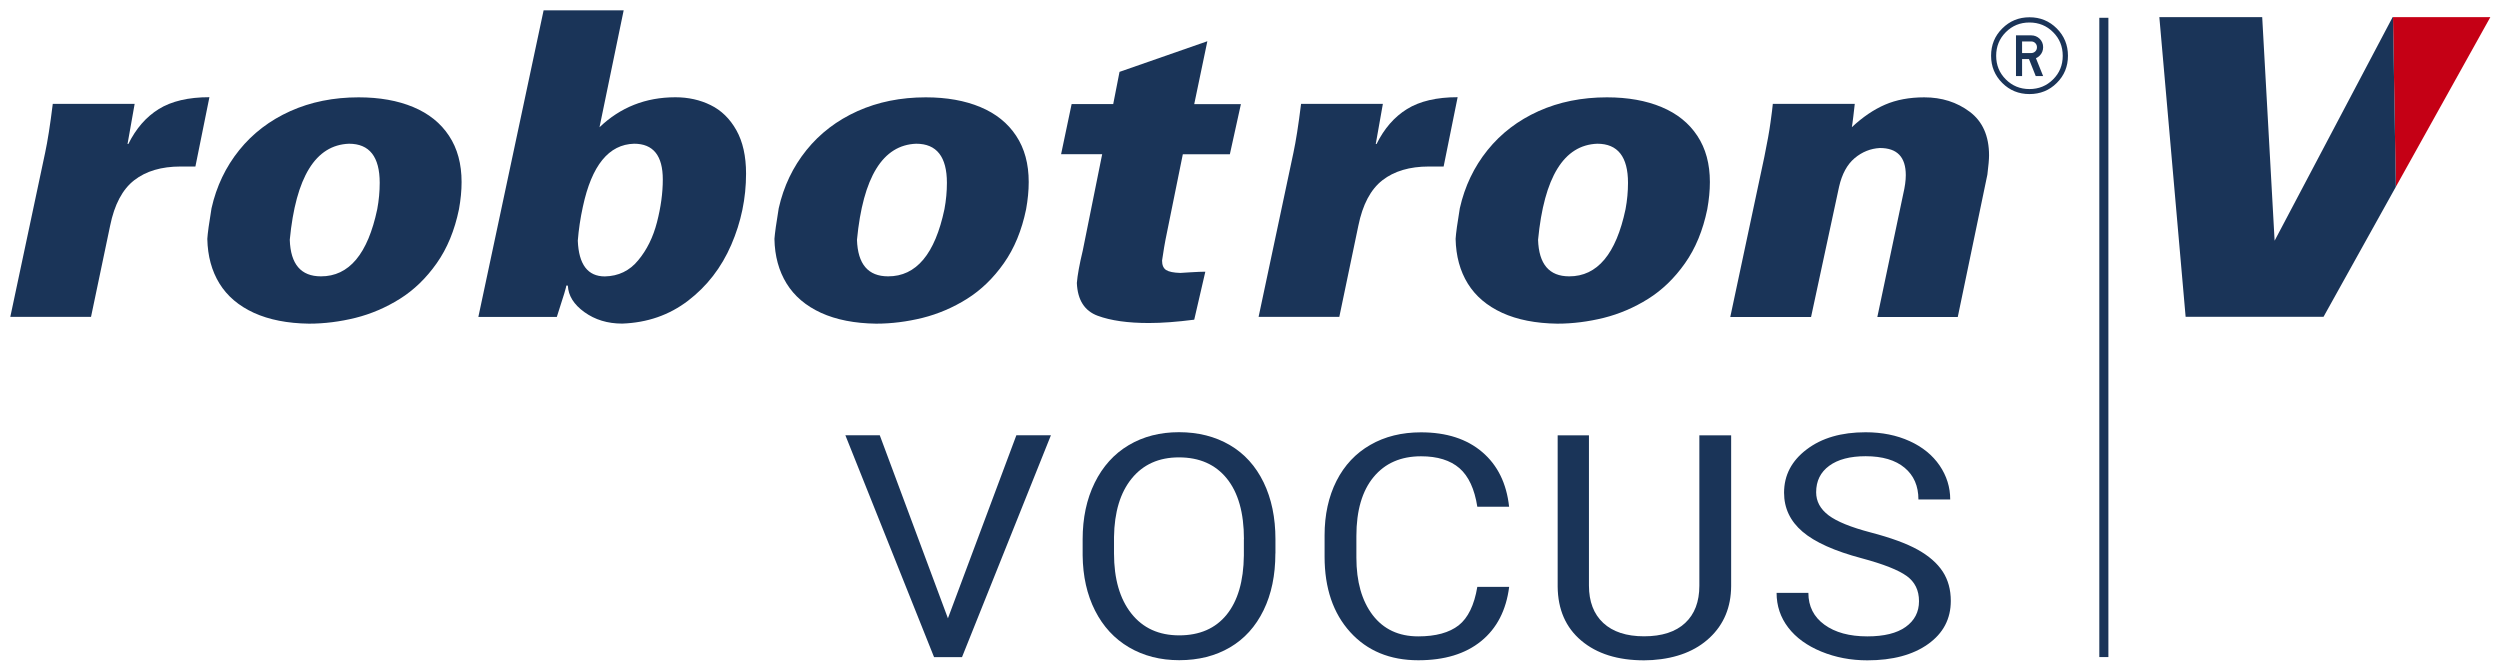
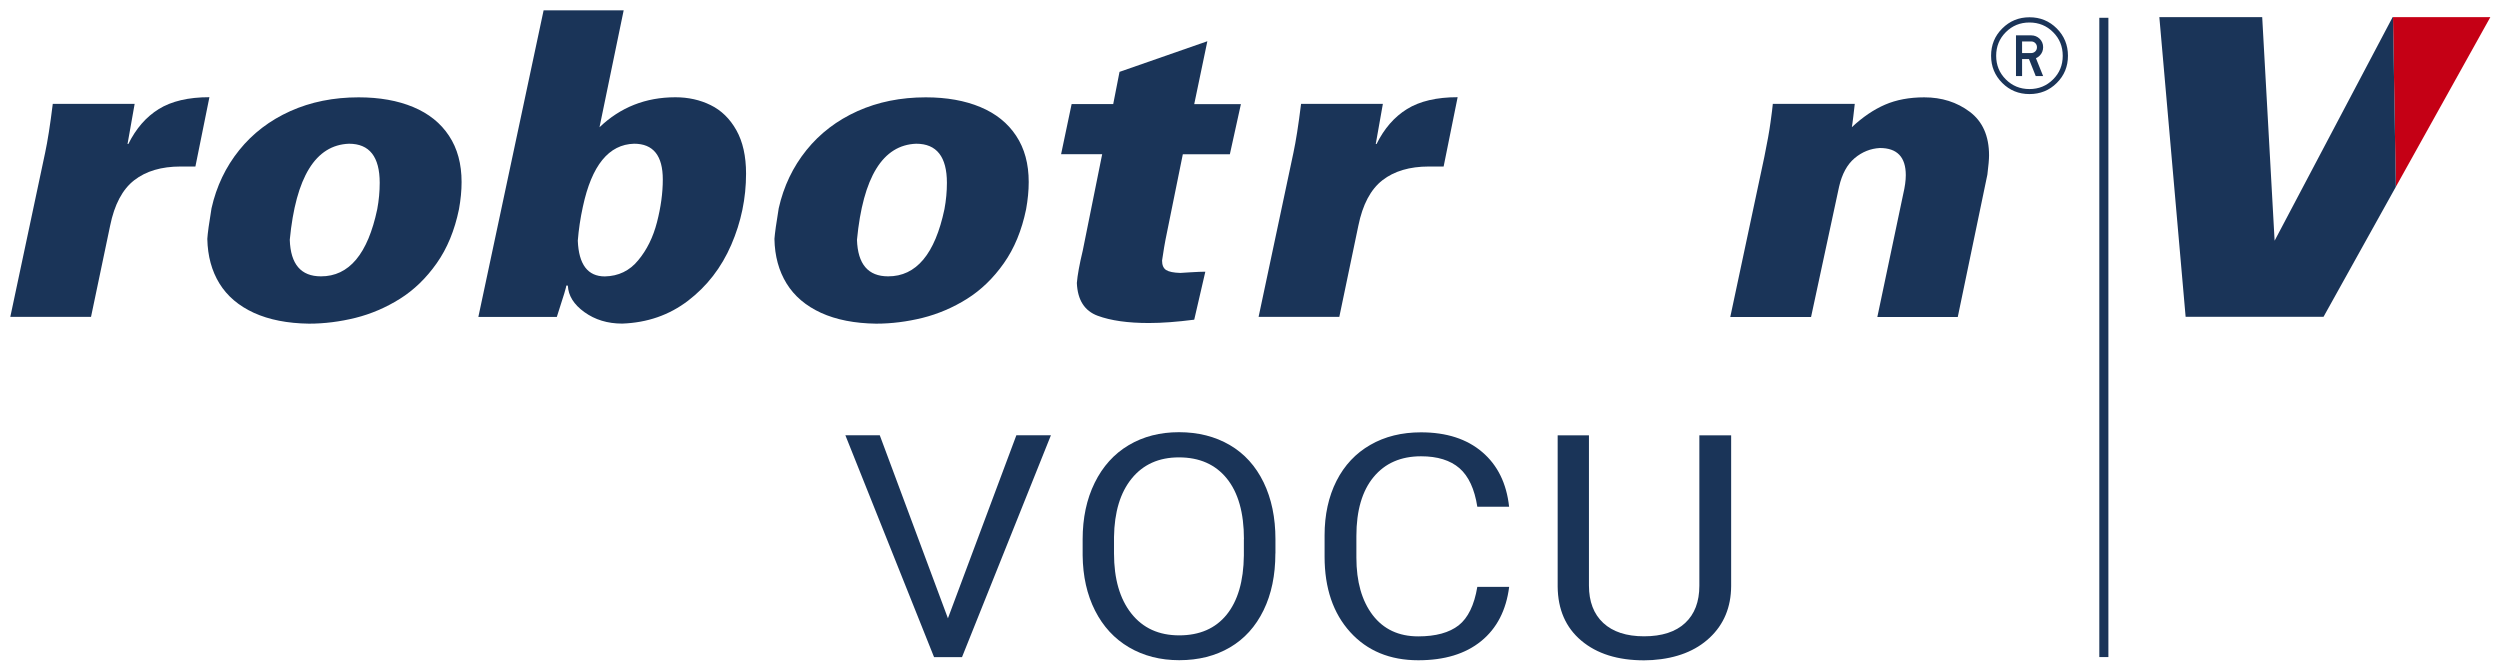
<svg xmlns="http://www.w3.org/2000/svg" version="1.1" id="Ebene_1" x="0px" y="0px" viewBox="0 0 344.41 92.13" style="enable-background:new 0 0 344.41 92.13;" xml:space="preserve">
  <style type="text/css">
	.st0{fill:#1A3458;}
	.st1{fill:#C50015;}
</style>
  <g>
    <path class="st0" d="M130.59,85.18l9.43-25.22h4.76l-12.25,30.57h-3.85l-12.22-30.57h4.74L130.59,85.18z" />
    <path class="st0" d="M175.7,76.24c0,3-0.54,5.61-1.63,7.84c-1.09,2.23-2.63,3.94-4.63,5.11s-4.32,1.76-6.98,1.76   c-2.6,0-4.91-0.59-6.92-1.77s-3.57-2.87-4.68-5.06c-1.11-2.19-1.68-4.73-1.71-7.61v-2.21c0-2.94,0.55-5.54,1.66-7.79   s2.66-3.98,4.68-5.18c2.02-1.2,4.33-1.79,6.93-1.79c2.64,0,4.98,0.59,7,1.77c2.02,1.18,3.57,2.9,4.66,5.14   c1.09,2.25,1.63,4.86,1.63,7.84V76.24z M171.37,74.27c0-3.62-0.79-6.41-2.36-8.35c-1.57-1.94-3.77-2.91-6.6-2.91   c-2.75,0-4.92,0.97-6.5,2.91c-1.58,1.94-2.39,4.63-2.44,8.07v2.25c0,3.51,0.8,6.27,2.39,8.28c1.59,2.01,3.79,3.01,6.59,3.01   c2.81,0,4.99-0.95,6.53-2.84c1.54-1.9,2.34-4.62,2.38-8.16V74.27z" />
    <path class="st0" d="M207.91,80.84c-0.41,3.23-1.7,5.73-3.87,7.49c-2.17,1.76-5.05,2.63-8.65,2.63c-3.9,0-7.03-1.29-9.38-3.88   c-2.35-2.59-3.53-6.05-3.53-10.39v-2.94c0-2.84,0.55-5.34,1.64-7.5c1.1-2.16,2.65-3.81,4.66-4.96c2.01-1.16,4.34-1.73,6.98-1.73   c3.51,0,6.32,0.91,8.44,2.72c2.12,1.81,3.35,4.32,3.7,7.53h-4.38c-0.38-2.44-1.2-4.21-2.46-5.31c-1.26-1.09-3.03-1.64-5.29-1.64   c-2.78,0-4.96,0.95-6.54,2.86c-1.58,1.91-2.37,4.62-2.37,8.13v2.96c0,3.32,0.75,5.96,2.24,7.92c1.5,1.96,3.59,2.94,6.28,2.94   c2.42,0,4.27-0.51,5.57-1.52c1.29-1.02,2.15-2.78,2.57-5.3H207.91z" />
    <path class="st0" d="M238.49,59.97v20.79c-0.02,2.88-0.99,5.24-2.94,7.08c-1.94,1.83-4.58,2.86-7.9,3.09l-1.16,0.04   c-3.61,0-6.49-0.9-8.64-2.71s-3.23-4.29-3.26-7.45V59.97h4.31v20.7c0,2.21,0.66,3.93,1.97,5.15s3.19,1.84,5.62,1.84   c2.46,0,4.35-0.61,5.66-1.83c1.31-1.22,1.96-2.93,1.96-5.14V59.97H238.49z" />
-     <path class="st0" d="M256.48,76.91c-3.73-0.99-6.45-2.21-8.15-3.66c-1.7-1.45-2.55-3.24-2.55-5.37c0-2.41,1.04-4.4,3.12-5.97   c2.08-1.58,4.78-2.36,8.11-2.36c2.27,0,4.29,0.41,6.07,1.22s3.15,1.93,4.13,3.36c0.97,1.43,1.46,2.99,1.46,4.68h-4.38   c0-1.85-0.63-3.31-1.9-4.37c-1.27-1.06-3.06-1.59-5.37-1.59c-2.15,0-3.82,0.44-5.02,1.32c-1.2,0.88-1.8,2.09-1.8,3.65   c0,1.25,0.57,2.3,1.71,3.17c1.14,0.86,3.08,1.65,5.83,2.37c2.74,0.72,4.89,1.5,6.44,2.36c1.55,0.86,2.7,1.87,3.45,3.01   c0.75,1.15,1.12,2.5,1.12,4.05c0,2.48-1.04,4.46-3.13,5.95c-2.09,1.49-4.88,2.24-8.37,2.24c-2.27,0-4.38-0.4-6.35-1.21   c-1.96-0.81-3.48-1.91-4.55-3.31c-1.07-1.4-1.6-2.99-1.6-4.77h4.38c0,1.85,0.74,3.31,2.21,4.38c1.47,1.07,3.44,1.61,5.91,1.61   c2.3,0,4.06-0.43,5.28-1.3c1.22-0.87,1.84-2.05,1.84-3.55s-0.57-2.66-1.7-3.47C261.52,78.52,259.46,77.71,256.48,76.91z" />
  </g>
  <g>
    <path class="st0" d="M7.27,14.31h11.28l-0.98,5.53h0.11c1.05-2.12,2.44-3.73,4.2-4.82c1.75-1.08,4.07-1.63,6.97-1.63l-1.93,9.55   h-2.04c-2.64,0-4.77,0.63-6.39,1.89c-1.62,1.26-2.73,3.35-3.32,6.27l-2.63,12.55H1.42l4.8-22.62C6.55,19.49,6.91,17.25,7.27,14.31z   " />
    <path class="st0" d="M29.14,28.69c0.68-3.03,1.96-5.7,3.82-8.01c1.86-2.31,4.21-4.1,7.03-5.37c2.83-1.27,5.97-1.9,9.42-1.9   c2.88,0,5.39,0.45,7.52,1.34c2.13,0.89,3.78,2.21,4.93,3.96c1.16,1.75,1.73,3.87,1.73,6.37c0,1.17-0.12,2.42-0.36,3.75   c-0.6,2.91-1.62,5.39-3.07,7.44c-1.45,2.06-3.14,3.69-5.07,4.9c-1.93,1.21-3.97,2.08-6.12,2.62c-2.15,0.53-4.28,0.8-6.4,0.8   c-2.97-0.04-5.5-0.54-7.59-1.49c-2.09-0.96-3.67-2.3-4.74-4.03c-1.07-1.73-1.63-3.79-1.68-6.16C28.61,32.13,28.8,30.73,29.14,28.69   z M51.97,28.82c0.23-1.23,0.34-2.44,0.34-3.63c0-3.59-1.41-5.39-4.23-5.39c-4.61,0.17-7.33,4.59-8.16,13.24   c0.11,3.36,1.54,5.03,4.29,5.03C48.09,38.08,50.67,34.99,51.97,28.82z" />
    <path class="st0" d="M85.92,1.42l-3.33,16.11c2.88-2.75,6.36-4.13,10.45-4.13c1.78,0,3.4,0.36,4.86,1.08   c1.47,0.72,2.65,1.87,3.54,3.45c0.89,1.58,1.34,3.58,1.34,5.99c0,3.4-0.68,6.67-2.04,9.81c-1.36,3.14-3.34,5.7-5.94,7.69   c-2.6,1.99-5.63,3.04-9.09,3.16c-2.01,0-3.74-0.53-5.2-1.58c-1.46-1.05-2.22-2.27-2.28-3.65H78c0.08,0-0.35,1.44-1.29,4.31H65.9   l8.99-42.24H85.92z M80.3,28.47c-0.35,1.59-0.58,3.16-0.7,4.69c0.13,3.28,1.37,4.92,3.73,4.92c1.87-0.04,3.4-0.77,4.59-2.22   c1.2-1.44,2.06-3.19,2.59-5.25c0.53-2.06,0.8-4.02,0.8-5.89c0-3.28-1.32-4.92-3.95-4.92C83.87,19.89,81.52,22.78,80.3,28.47z" />
    <path class="st0" d="M107.28,28.69c0.68-3.03,1.96-5.7,3.82-8.01c1.86-2.31,4.21-4.1,7.03-5.37c2.83-1.27,5.96-1.9,9.41-1.9   c2.88,0,5.39,0.45,7.52,1.34c2.13,0.89,3.78,2.21,4.93,3.96c1.16,1.75,1.73,3.87,1.73,6.37c0,1.17-0.12,2.42-0.36,3.75   c-0.6,2.91-1.62,5.39-3.07,7.44c-1.45,2.06-3.14,3.69-5.07,4.9c-1.93,1.21-3.97,2.08-6.12,2.62c-2.15,0.53-4.28,0.8-6.4,0.8   c-2.97-0.04-5.5-0.54-7.59-1.49c-2.09-0.96-3.67-2.3-4.74-4.03c-1.07-1.73-1.64-3.79-1.68-6.16   C106.75,32.13,106.94,30.73,107.28,28.69z M130.11,28.82c0.23-1.23,0.34-2.44,0.34-3.63c0-3.59-1.41-5.39-4.23-5.39   c-4.61,0.17-7.33,4.59-8.16,13.24c0.11,3.36,1.54,5.03,4.29,5.03C126.23,38.08,128.81,34.99,130.11,28.82z" />
    <path class="st0" d="M154.23,9.9l12.1-4.22l-1.81,8.67h6.43l-1.52,6.9h-6.48l-2.39,11.79c-0.1,0.46-0.25,1.41-0.47,2.86   c0,0.63,0.19,1.06,0.56,1.3c0.38,0.24,1.02,0.37,1.95,0.4c0.11-0.01,0.59-0.04,1.43-0.09c0.84-0.05,1.51-0.08,2.02-0.08l-1.53,6.61   c-2.33,0.3-4.41,0.46-6.25,0.46c-2.89,0-5.24-0.33-7.05-1c-1.81-0.67-2.77-2.17-2.87-4.51c0.09-1.1,0.36-2.58,0.81-4.45l2.68-13.3   h-5.66l1.45-6.9h5.73L154.23,9.9z" />
    <path class="st0" d="M179.24,14.31h11.27l-0.98,5.53h0.11c1.05-2.12,2.44-3.73,4.2-4.82c1.75-1.08,4.07-1.63,6.97-1.63l-1.93,9.55   h-2.04c-2.63,0-4.77,0.63-6.39,1.89c-1.62,1.26-2.73,3.35-3.32,6.27l-2.62,12.55h-11.12l4.8-22.62   C178.52,19.49,178.88,17.25,179.24,14.31z" />
-     <path class="st0" d="M201.11,28.69c0.68-3.03,1.96-5.7,3.82-8.01c1.86-2.31,4.21-4.1,7.03-5.37c2.83-1.27,5.97-1.9,9.42-1.9   c2.88,0,5.39,0.45,7.52,1.34c2.13,0.89,3.78,2.21,4.93,3.96c1.16,1.75,1.73,3.87,1.73,6.37c0,1.17-0.12,2.42-0.36,3.75   c-0.6,2.91-1.62,5.39-3.07,7.44c-1.45,2.06-3.14,3.69-5.07,4.9c-1.93,1.21-3.97,2.08-6.12,2.62c-2.15,0.53-4.28,0.8-6.4,0.8   c-2.97-0.04-5.51-0.54-7.59-1.49c-2.09-0.96-3.67-2.3-4.74-4.03c-1.07-1.73-1.63-3.79-1.68-6.16   C200.58,32.13,200.77,30.73,201.11,28.69z M223.94,28.82c0.23-1.23,0.34-2.44,0.34-3.63c0-3.59-1.41-5.39-4.23-5.39   c-4.61,0.17-7.33,4.59-8.16,13.24c0.11,3.36,1.54,5.03,4.29,5.03C220.05,38.08,222.64,34.99,223.94,28.82z" />
    <path class="st0" d="M244.23,14.31h11.29c-0.05,0.44-0.12,1.02-0.2,1.74c-0.09,0.72-0.15,1.21-0.2,1.47c1.5-1.4,3.02-2.43,4.57-3.1   c1.55-0.67,3.35-1.01,5.4-1.01c2.41,0,4.5,0.66,6.27,1.99c1.77,1.33,2.66,3.33,2.66,6.01c0,0.51-0.07,1.38-0.23,2.64l-4.08,19.62   h-11.08l3.56-16.91c0.24-1.02,0.36-1.89,0.36-2.63c0-2.49-1.19-3.74-3.57-3.74c-1.28,0.07-2.44,0.53-3.48,1.4   c-1.03,0.87-1.74,2.18-2.14,3.93l-3.86,17.95h-11.13l4.69-22.04c0.41-2.01,0.7-3.61,0.86-4.82   C244.09,15.6,244.19,14.77,244.23,14.31z" />
    <path class="st0" d="M283.35,3.92c1.02,1.02,1.54,2.28,1.54,3.76c0,1.48-0.51,2.73-1.54,3.75c-1.02,1.02-2.28,1.53-3.76,1.53   c-1.48,0-2.73-0.51-3.75-1.53c-1.02-1.02-1.54-2.27-1.54-3.75c0-1.49,0.51-2.74,1.54-3.76c1.02-1.02,2.27-1.54,3.75-1.54   C281.07,2.38,282.32,2.89,283.35,3.92z M282.84,4.43c-0.89-0.89-1.97-1.33-3.26-1.33c-1.28,0-2.36,0.44-3.25,1.33   c-0.89,0.89-1.33,1.97-1.33,3.26c0,1.28,0.44,2.36,1.33,3.25c0.88,0.88,1.97,1.33,3.25,1.33c1.28,0,2.37-0.44,3.26-1.33   c0.89-0.88,1.33-1.97,1.33-3.25C284.17,6.4,283.73,5.31,282.84,4.43z M277.73,10.48V4.87h2.09c0.46,0,0.85,0.16,1.17,0.47   c0.32,0.32,0.48,0.7,0.48,1.16c0,0.46-0.16,0.85-0.48,1.17c-0.15,0.15-0.32,0.27-0.51,0.35l0.99,2.46h-1.02l-0.93-2.34h-0.95v2.34   H277.73z M280.62,6.51c0-0.22-0.07-0.41-0.23-0.57c-0.15-0.16-0.35-0.23-0.57-0.23h-1.25v0.8v0.8h1.25c0.22,0,0.41-0.08,0.57-0.23   C280.55,6.92,280.62,6.73,280.62,6.51z" />
  </g>
  <polygon class="st1" points="329.67,2.36 330.06,25.74 343.08,2.36 " />
  <polygon class="st0" points="330.06,25.74 329.67,2.36 329.67,2.36 329.62,2.36 313.36,33.16 311.65,2.36 297.48,2.36 297.48,2.36   301.1,43.64 320.1,43.64 " />
  <rect x="289.21" y="2.45" class="st0" width="1.25" height="88.07" />
</svg>